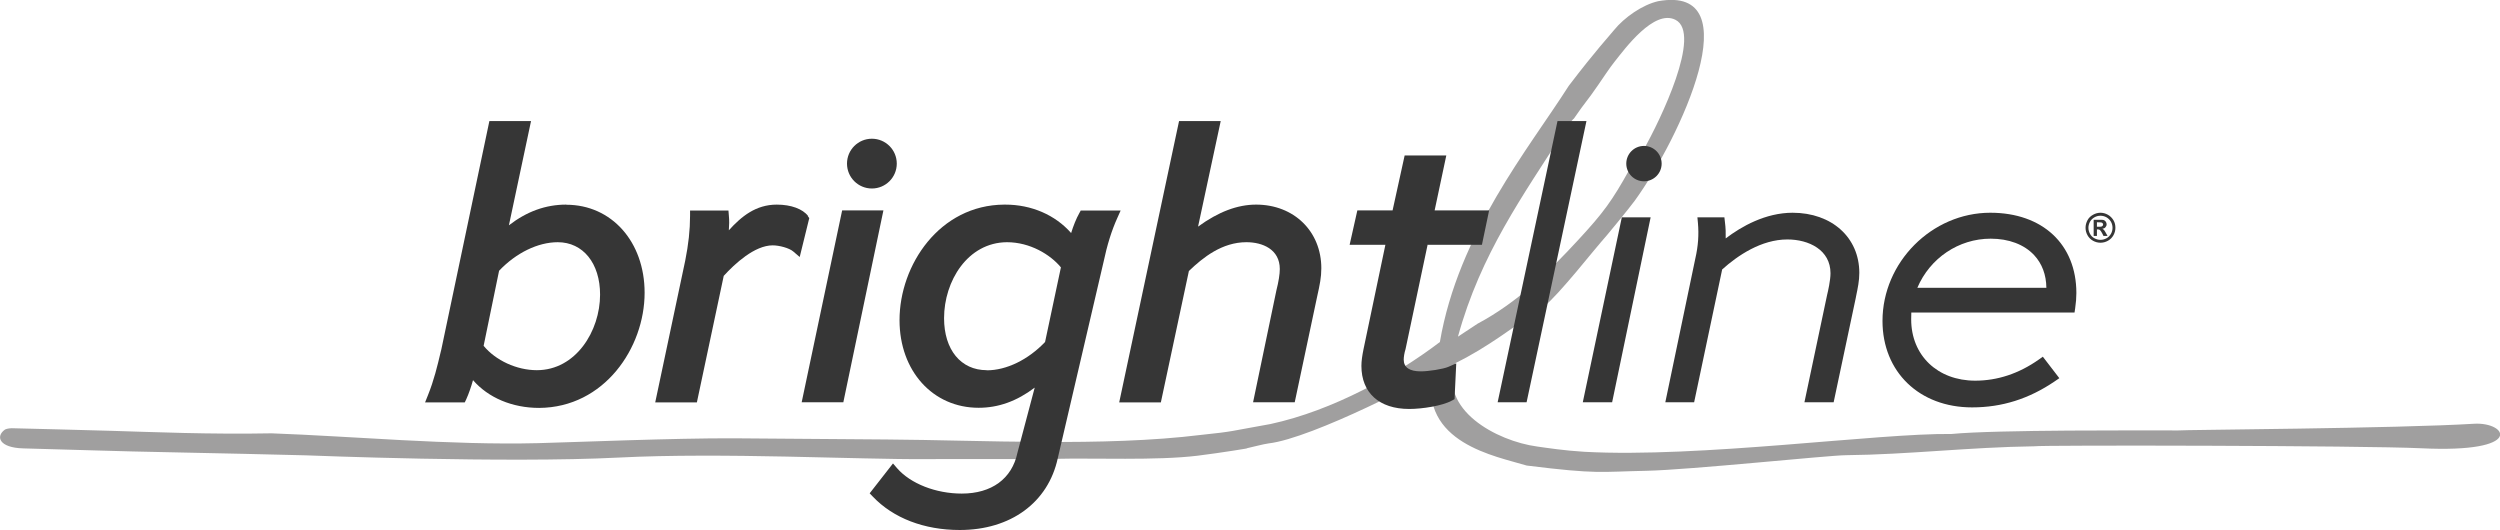
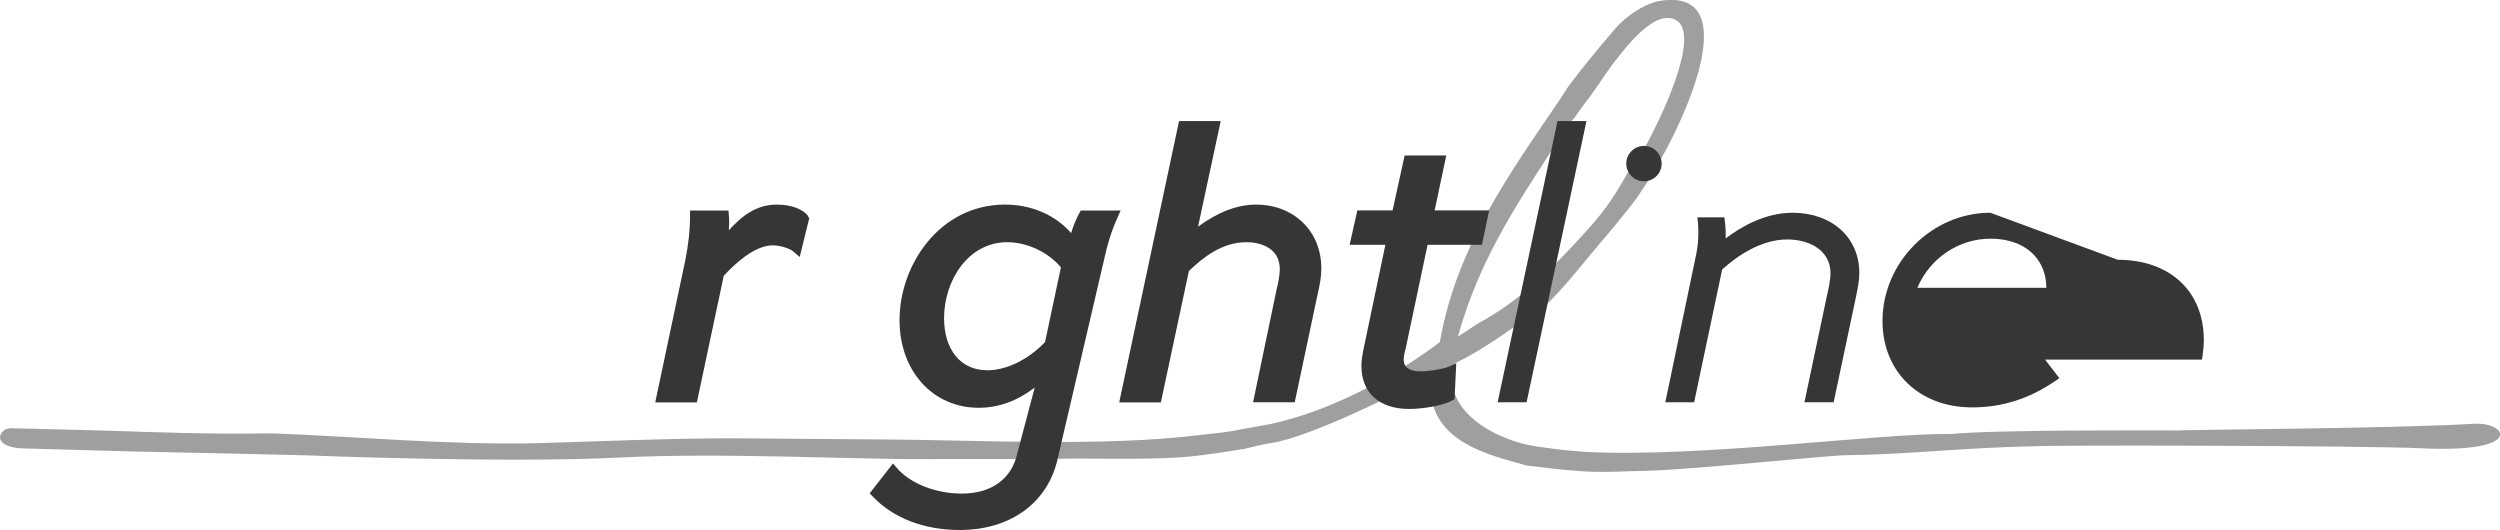
<svg xmlns="http://www.w3.org/2000/svg" id="original" viewBox="0 0 190.85 40.46">
  <defs>
    <style>
      .cls-1 {
        fill: #363636;
      }

      .cls-2 {
        fill: #a09f9f;
      }
    </style>
  </defs>
  <g>
    <g id="luMcRv">
      <path class="cls-2" d="M95.18,34.23c.37-.05-1.9.33-3.77.56-3.15.38-7.87.16-11.01.24-1.41.04-8.42,0-9.71.02-5.05.04-15.6-.52-23.45-.12-8.66.44-23.6-.16-23.89-.17-6.02-.16-13.46-.28-15.93-.37,0,0-5.22-.15-5.64-.16-1.87-.05-2.12-.92-1.41-1.43.06-.04.23-.1.52-.11.37,0,6.53.17,7.65.2,3.05.09,7.52.28,12.19.19,6.12.22,13.68.92,20.35.75,2.74-.07,10.45-.39,14.95-.37,2.3.01,9.43.07,11.68.09,7.28.05,16.52.57,23.98-.35,2.57-.27,2.09-.26,5.3-.83,4.77-1.03,9.6-3.73,12.93-6.26,1.41-8.27,6.79-14.77,9.84-19.56,2.13-2.79,3.05-3.75,3.46-4.26.77-.95,2.16-1.93,3.37-2.2,7.13-1.28,1.68,10.44-1.8,15.24-.34.47-2.22,2.78-2.62,3.21-.33.35-3.15,3.94-4.31,4.87-2.23,1.45-4.26,3.1-6.74,4.3-1.33,3.54,3.11,5.96,6.24,6.38.72.1,2.06.31,3.59.4,8.81.48,22.38-1.43,28.03-1.36,3.4-.33,14.69-.27,17.3-.27.2-.05,16.78-.15,22.57-.51,2.55-.16,3.99,2.26-4.03,1.87-4.38-.21-29-.25-29.53-.15-5.01.07-9.58.63-14.37.68-1.37.01-11.92,1.12-15.22,1.19-3.57.07-3.68.28-9.15-.4-2.37-.72-8.2-1.71-7.21-7.1-.03.29-9.16,5.03-12.5,5.41-.35.04-1.4.32-1.66.37ZM125.47,11.43c1.26-2.22,4.49-8.89,2.43-9.92-1.63-.82-3.84,2.19-4.65,3.21-.35.43-.92,1.3-1.24,1.76-.96,1.4-.87,1.13-1.87,2.59,0-.11-1.53,1.93-.82,1.07-3.01,4.73-6.29,9.24-8.02,15.56l1.5-.99c3.04-1.62,5.48-4,7.68-6.39,1.93-2.09,2.57-2.96,3.92-5.39.38-.33.69-1.18,1.07-1.51Z" />
    </g>
-     <path class="cls-1" d="M43.23,15.62c-1.57,0-3.01.52-4.38,1.58l1.69-7.96h-3.18l-3.67,17.44-.05.2c-.25,1.06-.51,2.15-.97,3.29l-.22.55h3.03l.11-.23c.2-.44.38-.97.52-1.47,1.16,1.34,2.99,2.12,5.05,2.12,4.97-.03,8.05-4.59,8.05-8.79,0-3.89-2.52-6.72-5.98-6.72ZM45.81,22.49c0,2.78-1.85,5.77-4.83,5.77-1.53,0-3.14-.74-4.06-1.86l1.18-5.73c1.3-1.37,2.97-2.18,4.48-2.18,1.93,0,3.23,1.61,3.23,4Z" />
    <path class="cls-1" d="M61.69,16.49c-.41-.54-1.3-.87-2.39-.87-1.59,0-2.69.89-3.66,1.96.03-.38.04-.74,0-1.14l-.03-.37h-2.93v.4c0,1.09-.12,2.18-.37,3.43l-2.29,10.82h3.18l2.05-9.66c.83-.91,2.35-2.33,3.74-2.33.49,0,1.26.2,1.57.47l.49.42.73-2.97-.11-.15Z" />
    <path class="cls-1" d="M82.51,16.06l-.11.2c-.25.44-.47,1.01-.63,1.53-1.21-1.38-3.03-2.17-5.02-2.17-.03,0-.06,0-.09,0-4.93.03-7.99,4.6-7.99,8.82,0,3.88,2.54,6.69,6.04,6.69,1.5,0,2.91-.5,4.28-1.54l-1.32,4.98c-.42,1.98-1.97,3.11-4.25,3.11-1.98,0-3.91-.76-4.93-1.93l-.32-.37-1.78,2.28.24.25c1.56,1.64,3.91,2.55,6.64,2.55,3.89,0,6.75-2.1,7.48-5.48l3.48-14.92c.29-1.37.63-2.46,1.07-3.43l.25-.56h-3.03ZM75.33,28.26c-1.98,0-3.26-1.56-3.26-3.97,0-2.83,1.8-5.78,4.8-5.8,1.76,0,3.31.94,4.12,1.92l-1.21,5.7c-1.29,1.35-2.94,2.16-4.45,2.16Z" />
    <path class="cls-1" d="M95.89,15.62c-1.42,0-2.88.55-4.43,1.68l1.73-8.06h-3.18l-4.57,21.48h3.18l2.14-10.03c1.08-1.04,2.54-2.2,4.39-2.2,1.23,0,2.55.54,2.55,2.05,0,.39-.09.96-.26,1.63l-1.78,8.54h3.18l1.72-8.11c.19-.85.31-1.42.31-2.12,0-2.82-2.09-4.86-4.98-4.86Z" />
    <path class="cls-1" d="M108.96,18.69h4.17l.55-2.63h-4.16l.89-4.19h-3.18l-.92,4.19h-2.69l-.59,2.63h2.73l-1.67,7.97c-.1.49-.16.91-.16,1.27,0,2.06,1.36,3.29,3.65,3.29,1,0,2.54-.24,3.26-.64l.2-.11.13-2.73-.59.26c-.41.18-1.54.35-2.11.35-.87,0-1.31-.3-1.31-.9,0-.2.05-.52.14-.8l1.68-7.95Z" />
    <g>
      <polygon class="cls-1" points="118.9 9.24 114.33 30.71 116.54 30.71 121.11 9.24 118.9 9.24" />
-       <polygon class="cls-1" points="123.81 16.59 120.83 30.71 123.07 30.71 126.01 16.59 123.81 16.59" />
    </g>
    <path class="cls-1" d="M136.86,16.24c-2.09,0-3.92,1.05-5.12,1.96.01-.4,0-.8-.06-1.26l-.04-.35h-2.06l.04.43c.08.9.02,1.76-.2,2.72l-2.29,10.97h2.2l2.14-10.14c1.19-1.07,2.99-2.29,4.98-2.29,1.64,0,3.29.8,3.29,2.58,0,.54-.19,1.38-.26,1.66l-1.73,8.19h2.23l1.69-7.97.02-.11c.14-.67.25-1.2.25-1.8,0-2.7-2.1-4.59-5.1-4.59Z" />
-     <path class="cls-1" d="M151.94,16.24c-4.46,0-8.23,3.78-8.23,8.26,0,3.89,2.81,6.6,6.84,6.6,2.28,0,4.34-.65,6.31-1.99l.35-.24-1.26-1.64-.31.22c-1.52,1.07-3.15,1.61-4.85,1.61-2.88,0-4.89-1.93-4.89-4.68,0-.17,0-.35.01-.52h12.46l.05-.34c.06-.39.09-.8.09-1.15,0-3.72-2.58-6.13-6.57-6.13ZM146.37,21.97c.96-2.26,3.15-3.75,5.6-3.75,1.38,0,2.55.44,3.31,1.25.61.65.93,1.51.94,2.5h-9.85Z" />
+     <path class="cls-1" d="M151.94,16.24c-4.46,0-8.23,3.78-8.23,8.26,0,3.89,2.81,6.6,6.84,6.6,2.28,0,4.34-.65,6.31-1.99l.35-.24-1.26-1.64-.31.22h12.46l.05-.34c.06-.39.09-.8.09-1.15,0-3.72-2.58-6.13-6.57-6.13ZM146.37,21.97c.96-2.26,3.15-3.75,5.6-3.75,1.38,0,2.55.44,3.31,1.25.61.65.93,1.51.94,2.5h-9.85Z" />
    <g>
-       <polygon class="cls-1" points="61.2 30.71 64.38 30.71 67.44 16.06 64.29 16.06 61.2 30.71" />
-       <circle class="cls-1" cx="66.56" cy="12.49" r="1.9" />
-     </g>
+       </g>
    <circle class="cls-1" cx="125.5" cy="12.49" r="1.35" />
  </g>
-   <path class="cls-1" d="M160.34,16.24c.2,0,.39.05.57.15s.32.24.43.42.15.38.15.58-.05.39-.15.57-.24.32-.42.42-.37.15-.57.15-.39-.05-.57-.15-.32-.24-.42-.42-.15-.37-.15-.57.05-.39.15-.58.25-.32.43-.42.37-.15.57-.15ZM160.34,16.47c-.16,0-.31.04-.45.12s-.26.19-.34.34-.12.3-.12.46.04.31.12.46.19.26.34.34.3.12.46.12.31-.04.46-.12.26-.2.34-.34.12-.3.12-.46-.04-.32-.12-.46-.2-.26-.34-.34-.3-.12-.45-.12ZM159.83,18v-1.22h.25c.23,0,.36,0,.39,0,.08,0,.15.02.19.05s.08.06.11.12.05.11.05.17c0,.09-.03.16-.09.23s-.14.1-.24.12c.04.01.07.03.09.05s.05.05.08.09c0,.01.04.06.09.15l.14.25h-.31l-.1-.2c-.07-.13-.13-.22-.17-.25s-.1-.05-.17-.05h-.06v.5h-.25ZM160.07,17.31h.1c.14,0,.23,0,.27-.02s.06-.03.08-.06.03-.06.03-.09,0-.06-.03-.09-.05-.05-.08-.06-.12-.02-.26-.02h-.1v.33Z" />
</svg>